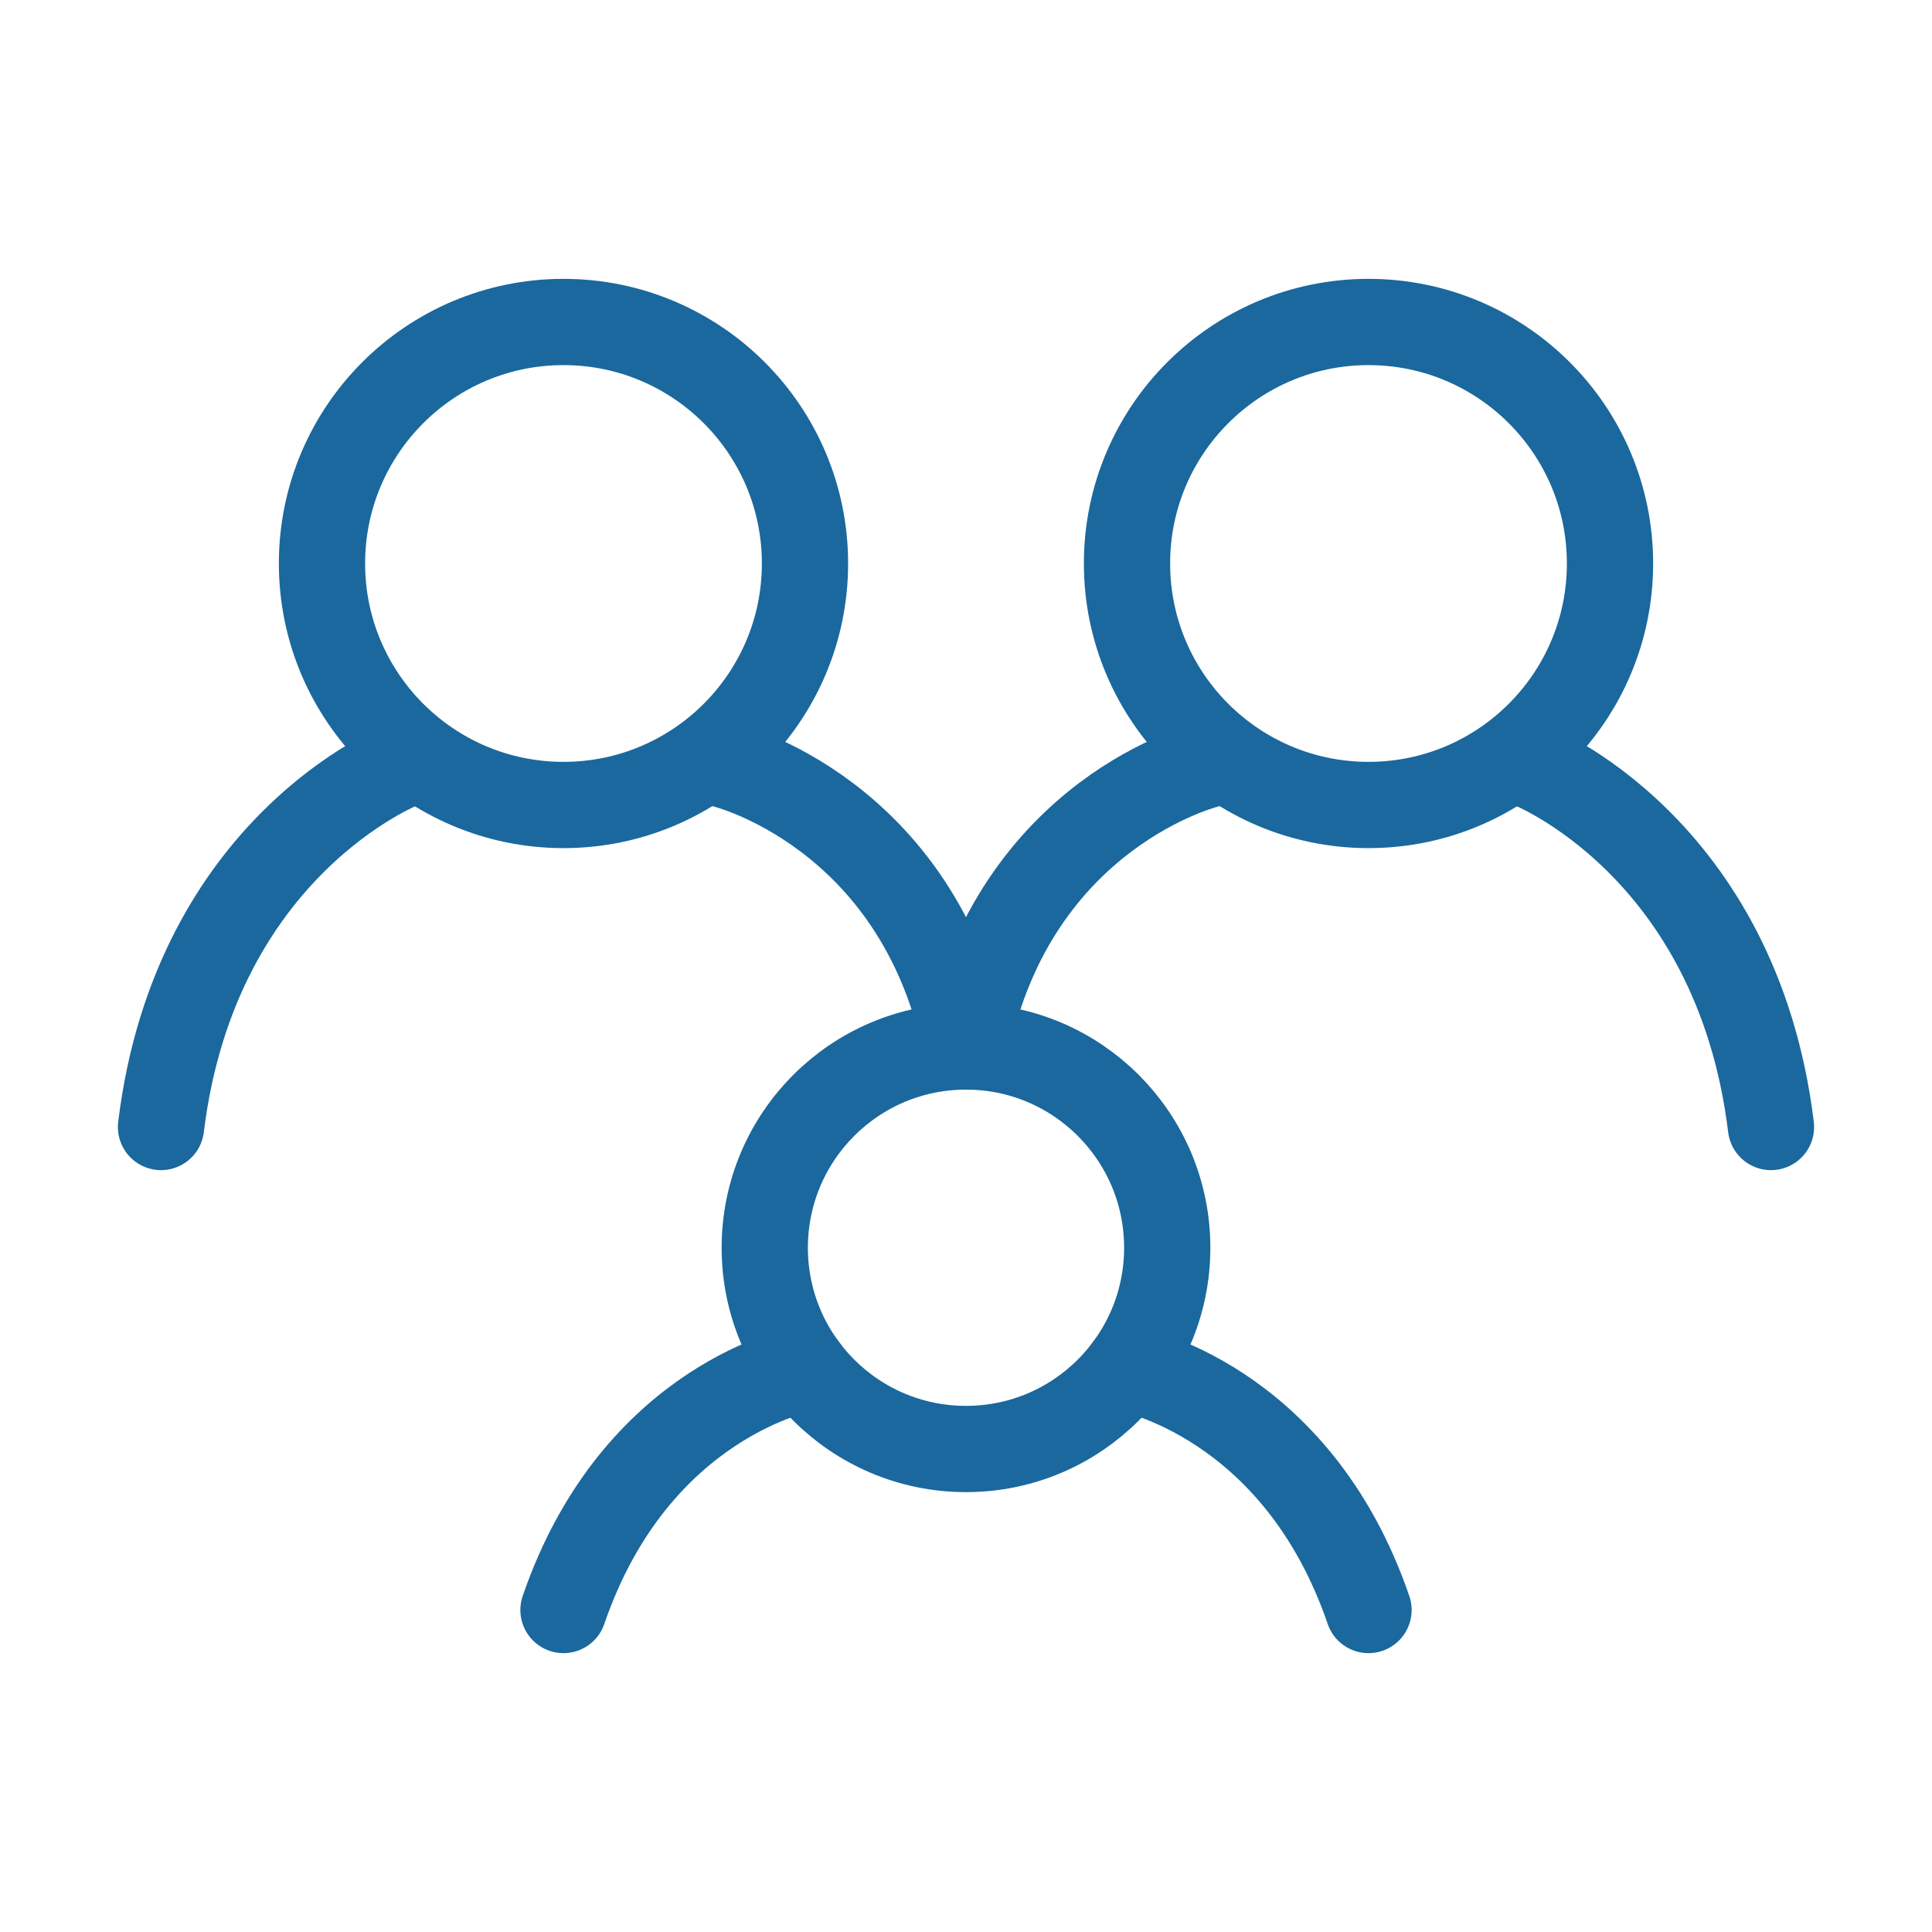
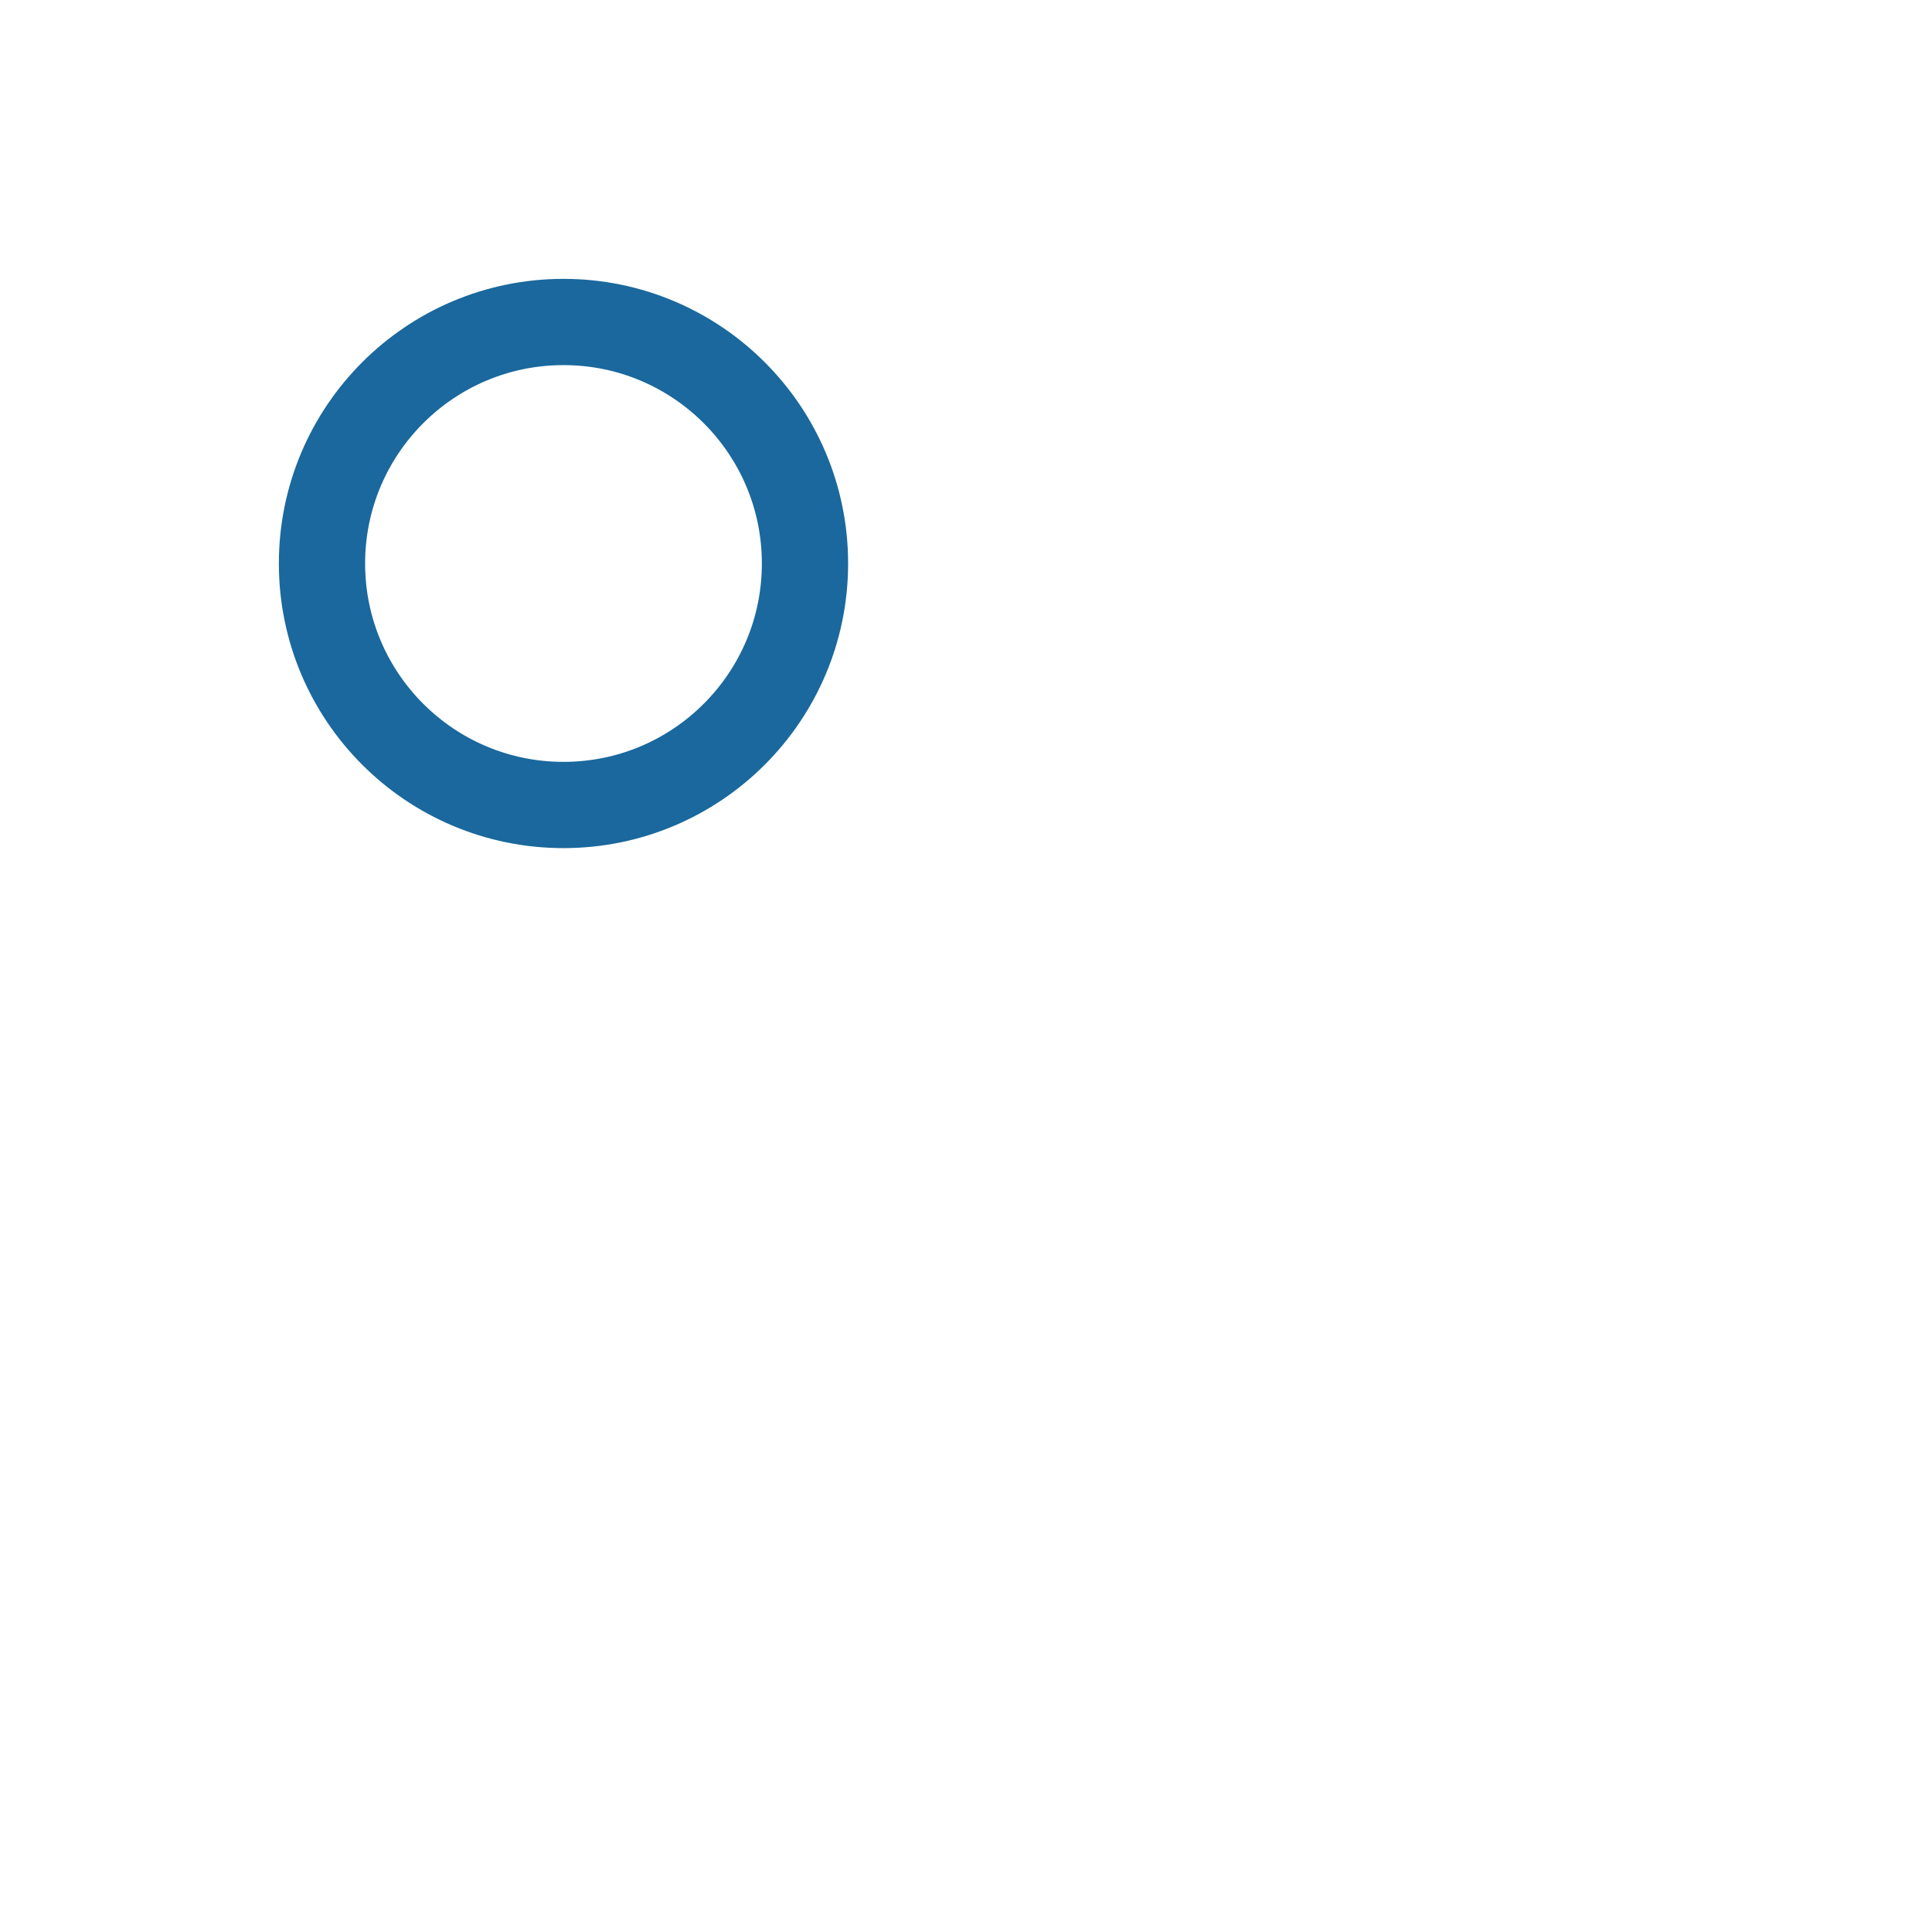
<svg xmlns="http://www.w3.org/2000/svg" width="56" height="56" viewBox="0 0 56 56" fill="none">
-   <path d="M11.667 22.167C11.667 22.167 5.666 24.5 4.667 32.667M44.333 22.167C44.333 22.167 50.334 24.5 51.333 32.667M21 22.167C21 22.167 26.6 23.528 28 30.333C29.4 23.528 35 22.167 35 22.167M23.333 39.667C23.333 39.667 18.433 40.542 16.333 46.667M32.667 39.667C32.667 39.667 37.567 40.542 39.667 46.667" stroke="#1A689D" stroke-width="2.5" stroke-linecap="round" />
-   <path d="M28 42C31.222 42 33.833 39.388 33.833 36.167C33.833 32.945 31.222 30.333 28 30.333C24.778 30.333 22.167 32.945 22.167 36.167C22.167 39.388 24.778 42 28 42Z" stroke="#1A689D" stroke-width="2.5" stroke-linecap="round" stroke-linejoin="round" />
-   <path d="M39.667 23.333C43.533 23.333 46.667 20.199 46.667 16.333C46.667 12.467 43.533 9.333 39.667 9.333C35.801 9.333 32.667 12.467 32.667 16.333C32.667 20.199 35.801 23.333 39.667 23.333Z" stroke="#1A689D" stroke-width="2.5" stroke-linecap="round" stroke-linejoin="round" />
  <path d="M16.333 23.333C20.199 23.333 23.333 20.199 23.333 16.333C23.333 12.467 20.199 9.333 16.333 9.333C12.467 9.333 9.333 12.467 9.333 16.333C9.333 20.199 12.467 23.333 16.333 23.333Z" stroke="#1A689D" stroke-width="2.5" stroke-linecap="round" stroke-linejoin="round" />
</svg>